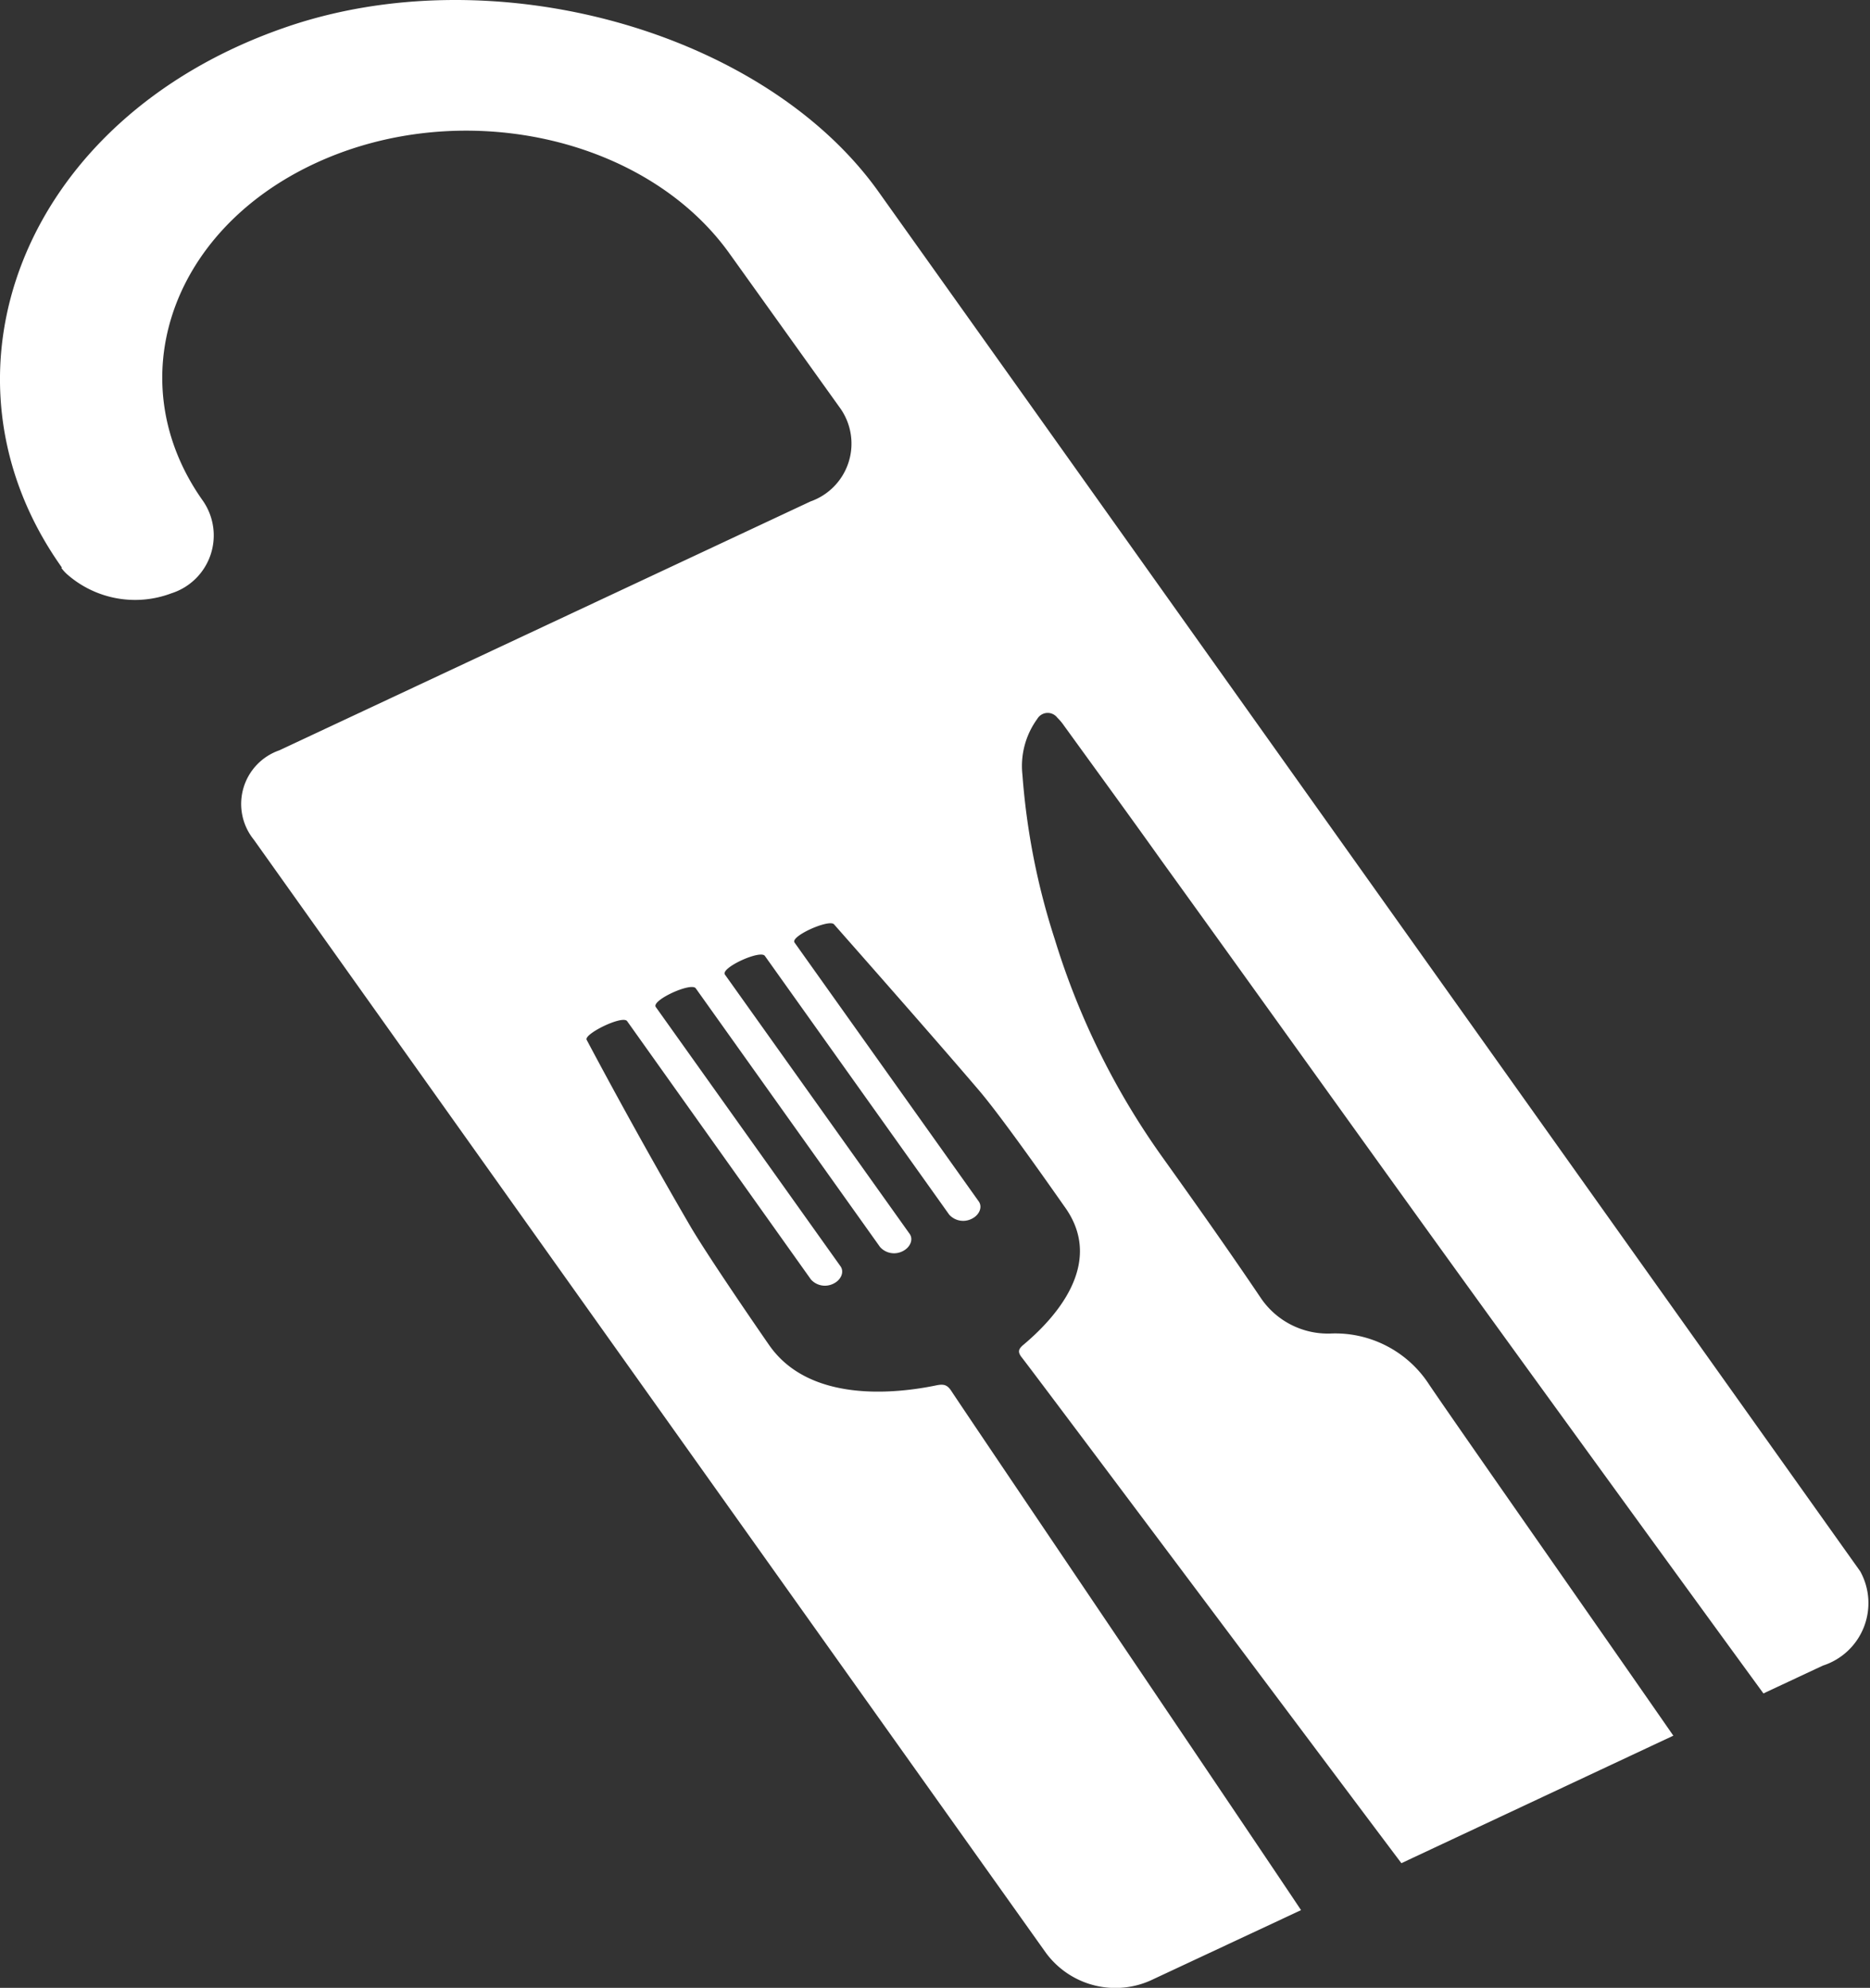
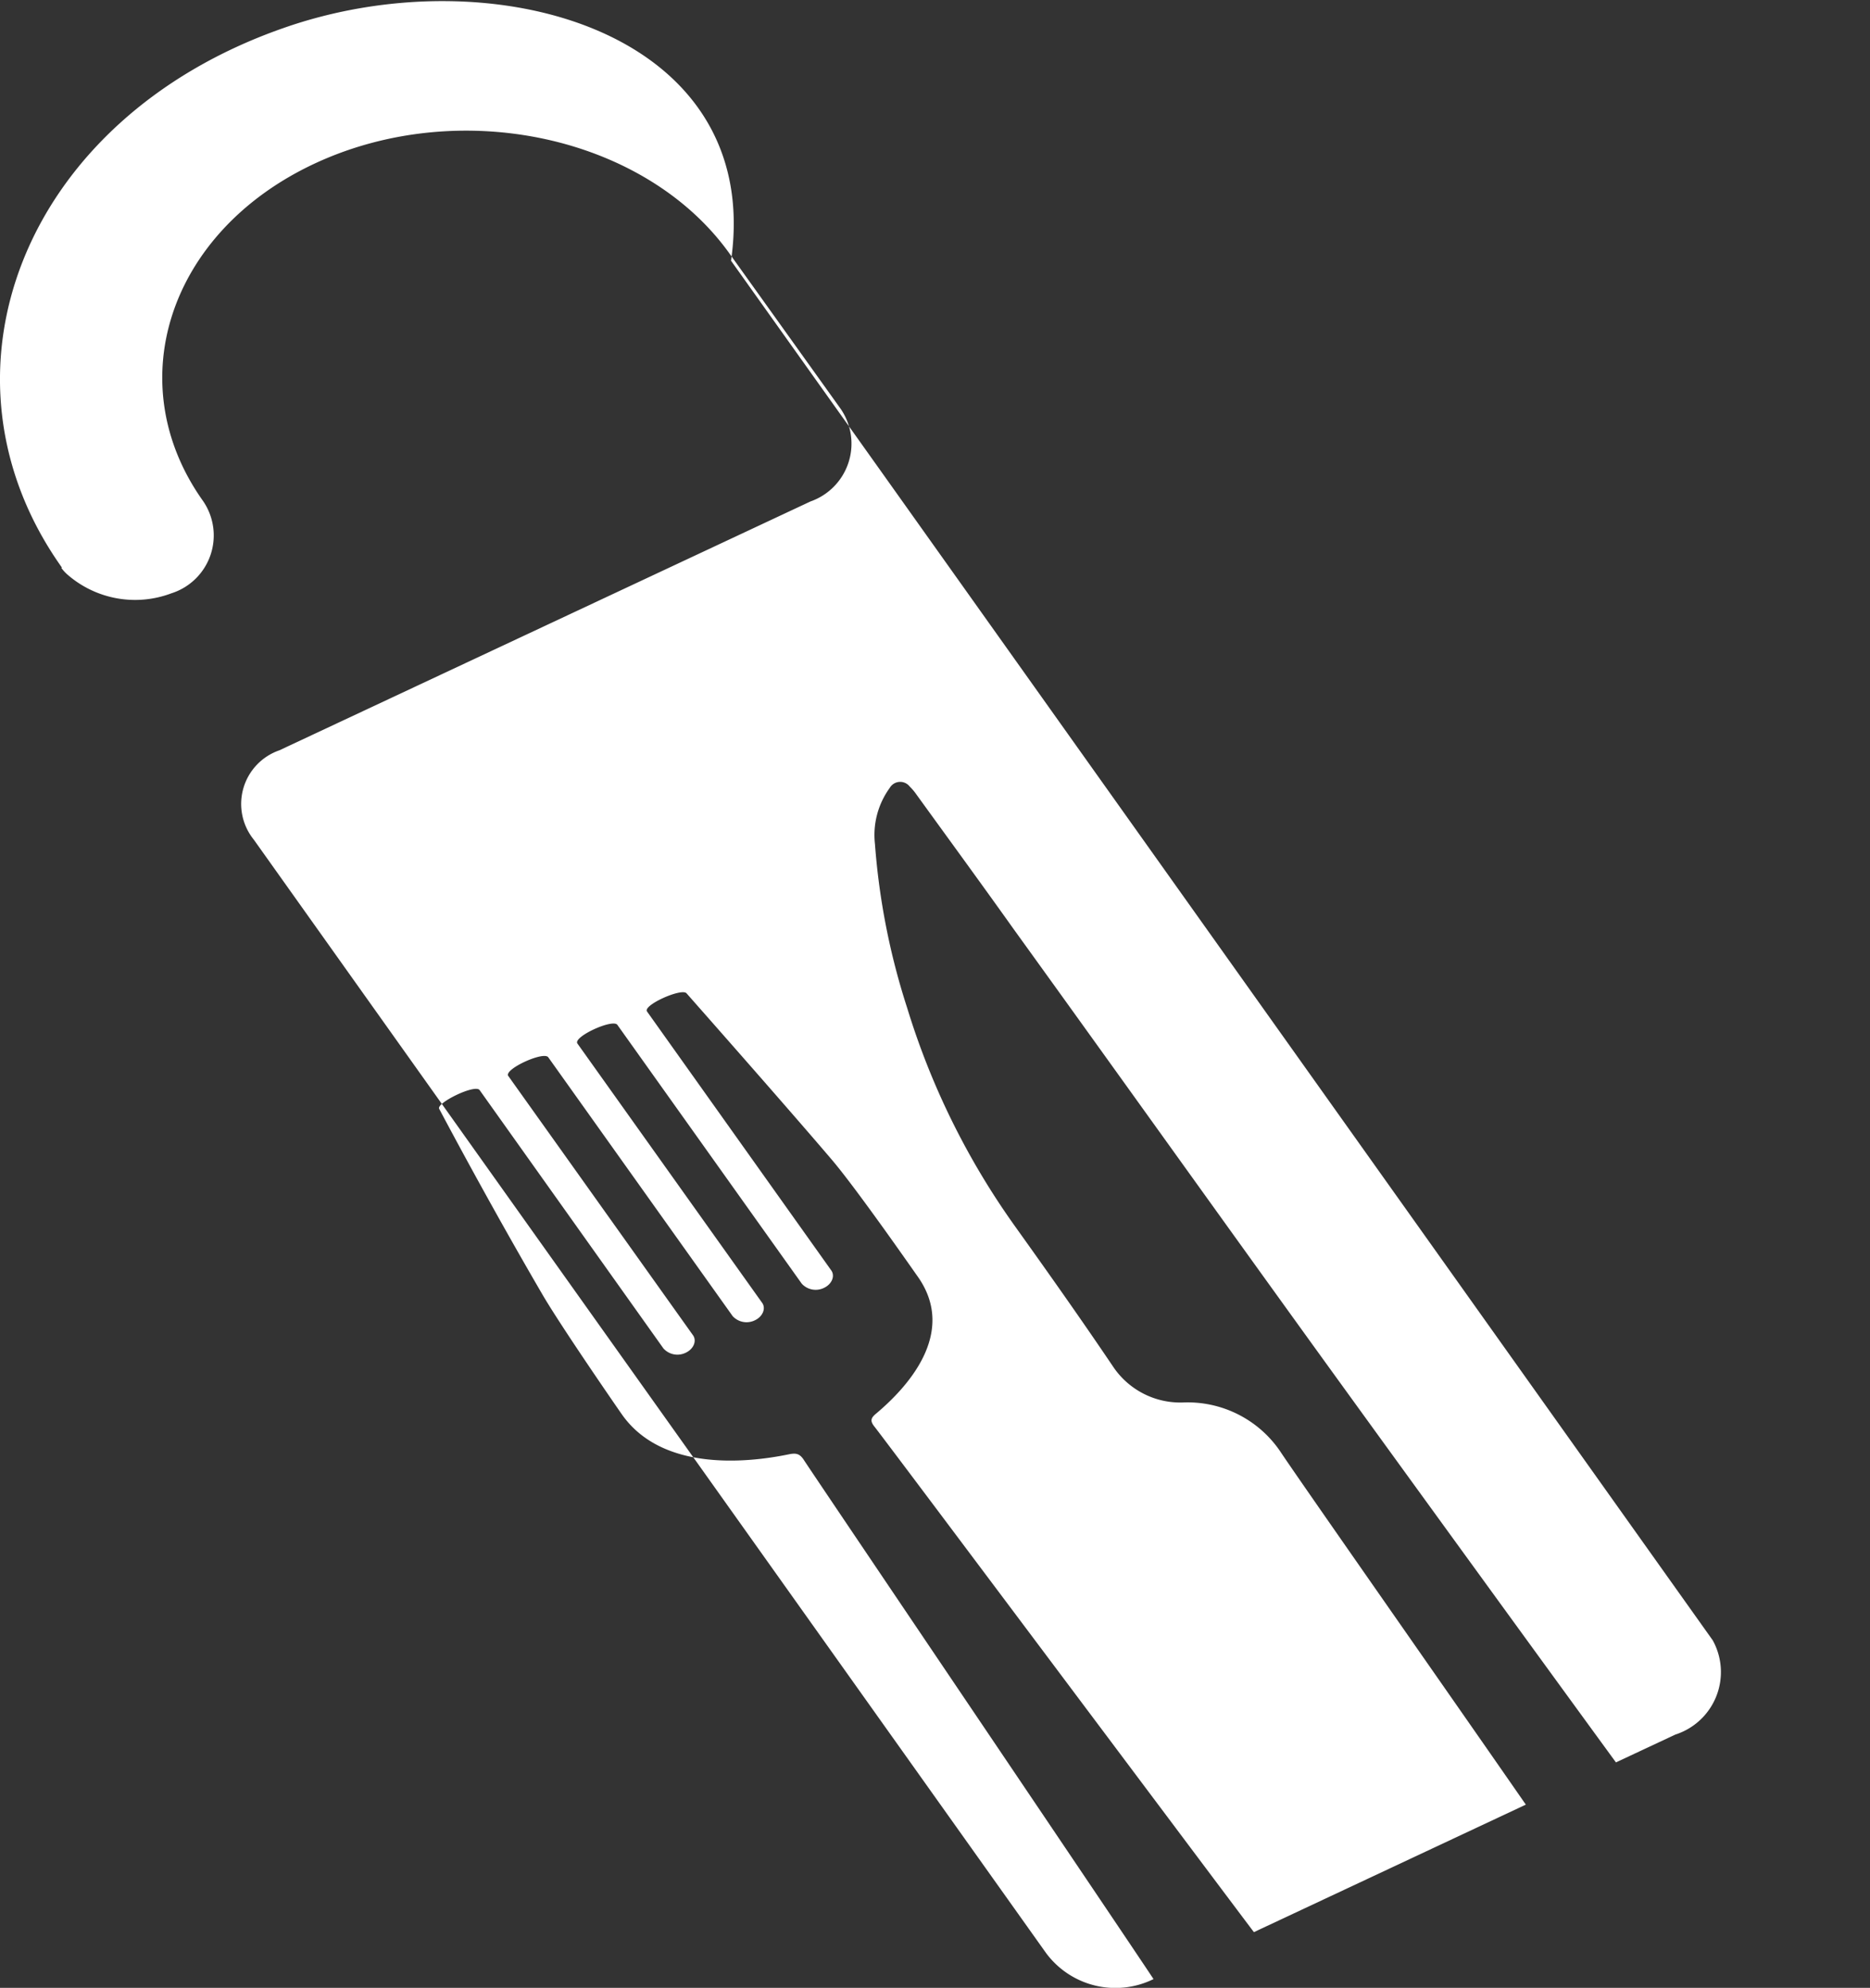
<svg xmlns="http://www.w3.org/2000/svg" width="53.171" height="56.527" viewBox="0 0 53.171 56.527">
  <rect x="0" y="0" width="53.171" height="56.527" fill="#333333" stroke="none" />
  <g id="Icono">
-     <path id="Icono-2" data-name="Icono" d="M1667.949,25.784c-7.44,2.611-10.149,9.887-6.275,15.333l-.015.012a1.252,1.252,0,0,0,.16.177,2.926,2.926,0,0,0,2.97.543,1.727,1.727,0,0,0,.9-2.622c-2.388-3.355-.976-7.655,3.16-9.592s9.435-.791,11.823,2.575l3.145,4.394a1.743,1.743,0,0,1-.859,2.634l-15.1,7.076a1.614,1.614,0,0,0-.728,2.54l22.525,31.658a2.453,2.453,0,0,0,3.058.744l4.194-1.961c-.961-1.453-9.712-14.4-9.945-14.766-.117-.177-.219-.2-.437-.154-1.15.236-3.582.5-4.732-1.134-.116-.165-1.66-2.4-2.228-3.355-1.034-1.772-2.1-3.7-2.97-5.339-.087-.165,1.019-.709,1.15-.532l5.227,7.347a.535.535,0,0,0,.641.118c.219-.106.32-.343.189-.508l-5.242-7.359c-.131-.189,1-.709,1.136-.532l5.242,7.359a.535.535,0,0,0,.641.118c.218-.106.32-.343.189-.508l-5.242-7.359c-.131-.189,1-.709,1.135-.532l5.242,7.359a.535.535,0,0,0,.641.118c.219-.106.32-.343.189-.508l-5.227-7.347c-.131-.177.975-.673,1.121-.52.728.827,2.927,3.319,4.135,4.737.713.839,2.33,3.166,2.432,3.308,1.165,1.63-.335,3.2-1.165,3.9-.16.13-.189.213-.058.378.277.343,9.727,12.97,10.79,14.376l7.732-3.626c-2.4-3.461-6.465-9.261-6.989-10.053a3.18,3.18,0,0,0-2.767-1.382,2.3,2.3,0,0,1-1.966-1c-.9-1.335-1.835-2.658-2.781-3.981a21.457,21.457,0,0,1-3.087-6.237,19.885,19.885,0,0,1-.917-4.666,2.278,2.278,0,0,1,.422-1.595.343.343,0,0,1,.568-.035,1.532,1.532,0,0,1,.189.224c.932,1.288,1.864,2.563,2.781,3.851,3.247,4.5,6.465,9.013,9.727,13.514.684.945,4.761,6.568,7.382,10.159l1.689-.791a1.867,1.867,0,0,0,1.063-2.681l-23.69-33.3-4.223-5.93C1681.636,25.855,1673.9,23.681,1667.949,25.784Z" transform="translate(-1659.914 -24.978)" fill="#ffffff" />
+     <path id="Icono-2" data-name="Icono" d="M1667.949,25.784c-7.44,2.611-10.149,9.887-6.275,15.333l-.015.012a1.252,1.252,0,0,0,.16.177,2.926,2.926,0,0,0,2.97.543,1.727,1.727,0,0,0,.9-2.622c-2.388-3.355-.976-7.655,3.16-9.592s9.435-.791,11.823,2.575l3.145,4.394a1.743,1.743,0,0,1-.859,2.634l-15.1,7.076a1.614,1.614,0,0,0-.728,2.54l22.525,31.658a2.453,2.453,0,0,0,3.058.744c-.961-1.453-9.712-14.4-9.945-14.766-.117-.177-.219-.2-.437-.154-1.15.236-3.582.5-4.732-1.134-.116-.165-1.66-2.4-2.228-3.355-1.034-1.772-2.1-3.7-2.97-5.339-.087-.165,1.019-.709,1.15-.532l5.227,7.347a.535.535,0,0,0,.641.118c.219-.106.32-.343.189-.508l-5.242-7.359c-.131-.189,1-.709,1.136-.532l5.242,7.359a.535.535,0,0,0,.641.118c.218-.106.32-.343.189-.508l-5.242-7.359c-.131-.189,1-.709,1.135-.532l5.242,7.359a.535.535,0,0,0,.641.118c.219-.106.32-.343.189-.508l-5.227-7.347c-.131-.177.975-.673,1.121-.52.728.827,2.927,3.319,4.135,4.737.713.839,2.33,3.166,2.432,3.308,1.165,1.63-.335,3.2-1.165,3.9-.16.13-.189.213-.058.378.277.343,9.727,12.97,10.79,14.376l7.732-3.626c-2.4-3.461-6.465-9.261-6.989-10.053a3.18,3.18,0,0,0-2.767-1.382,2.3,2.3,0,0,1-1.966-1c-.9-1.335-1.835-2.658-2.781-3.981a21.457,21.457,0,0,1-3.087-6.237,19.885,19.885,0,0,1-.917-4.666,2.278,2.278,0,0,1,.422-1.595.343.343,0,0,1,.568-.035,1.532,1.532,0,0,1,.189.224c.932,1.288,1.864,2.563,2.781,3.851,3.247,4.5,6.465,9.013,9.727,13.514.684.945,4.761,6.568,7.382,10.159l1.689-.791a1.867,1.867,0,0,0,1.063-2.681l-23.69-33.3-4.223-5.93C1681.636,25.855,1673.9,23.681,1667.949,25.784Z" transform="translate(-1659.914 -24.978)" fill="#ffffff" />
  </g>
</svg>